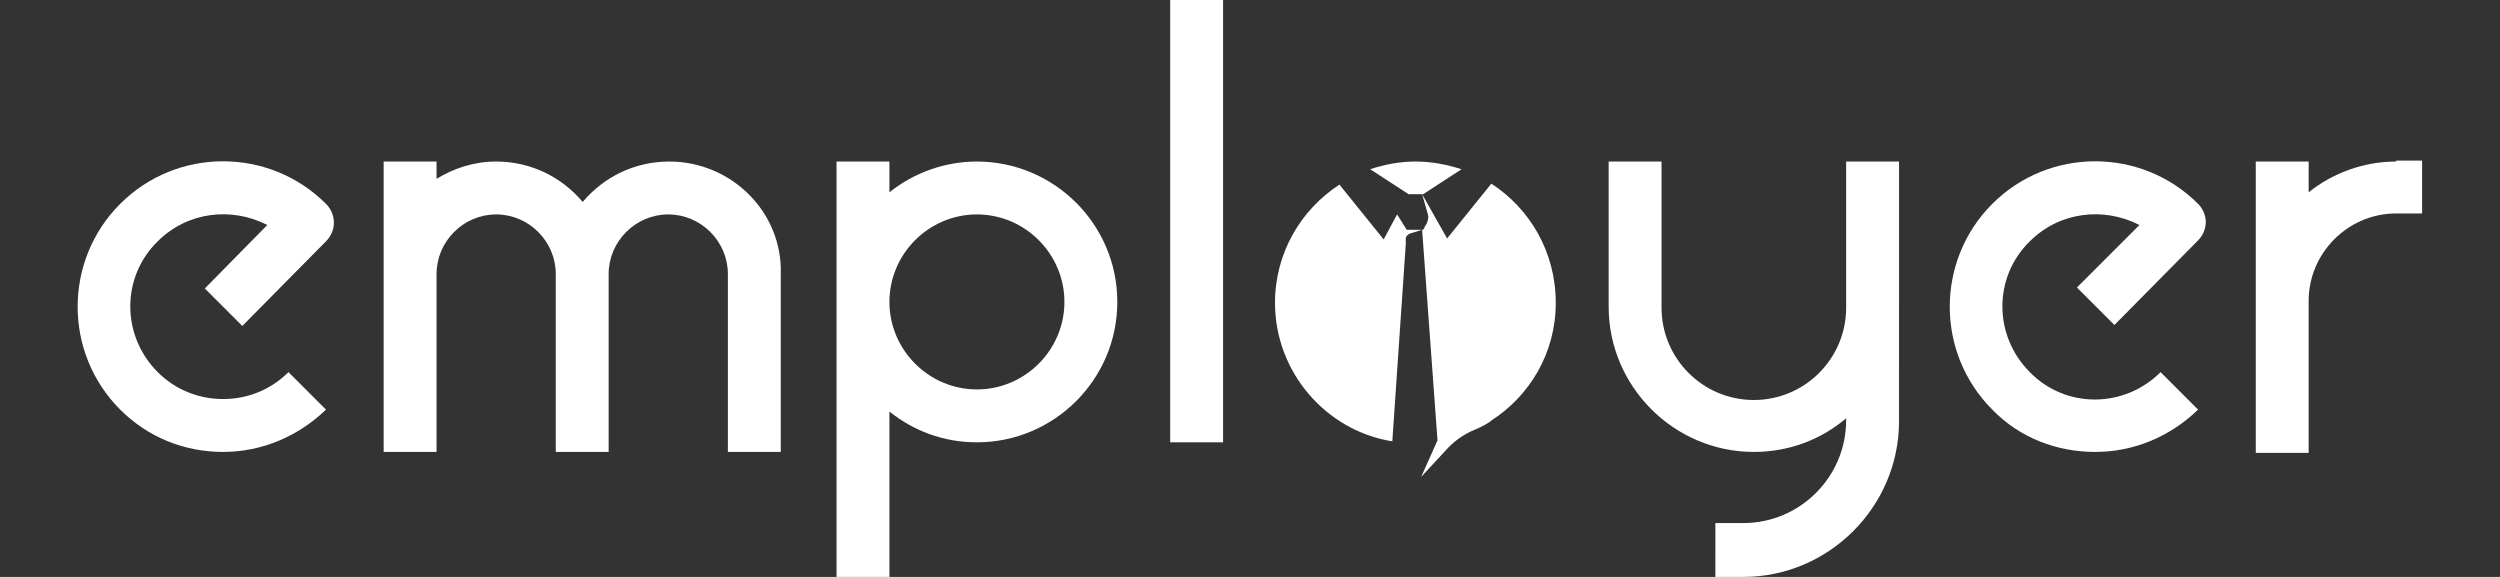
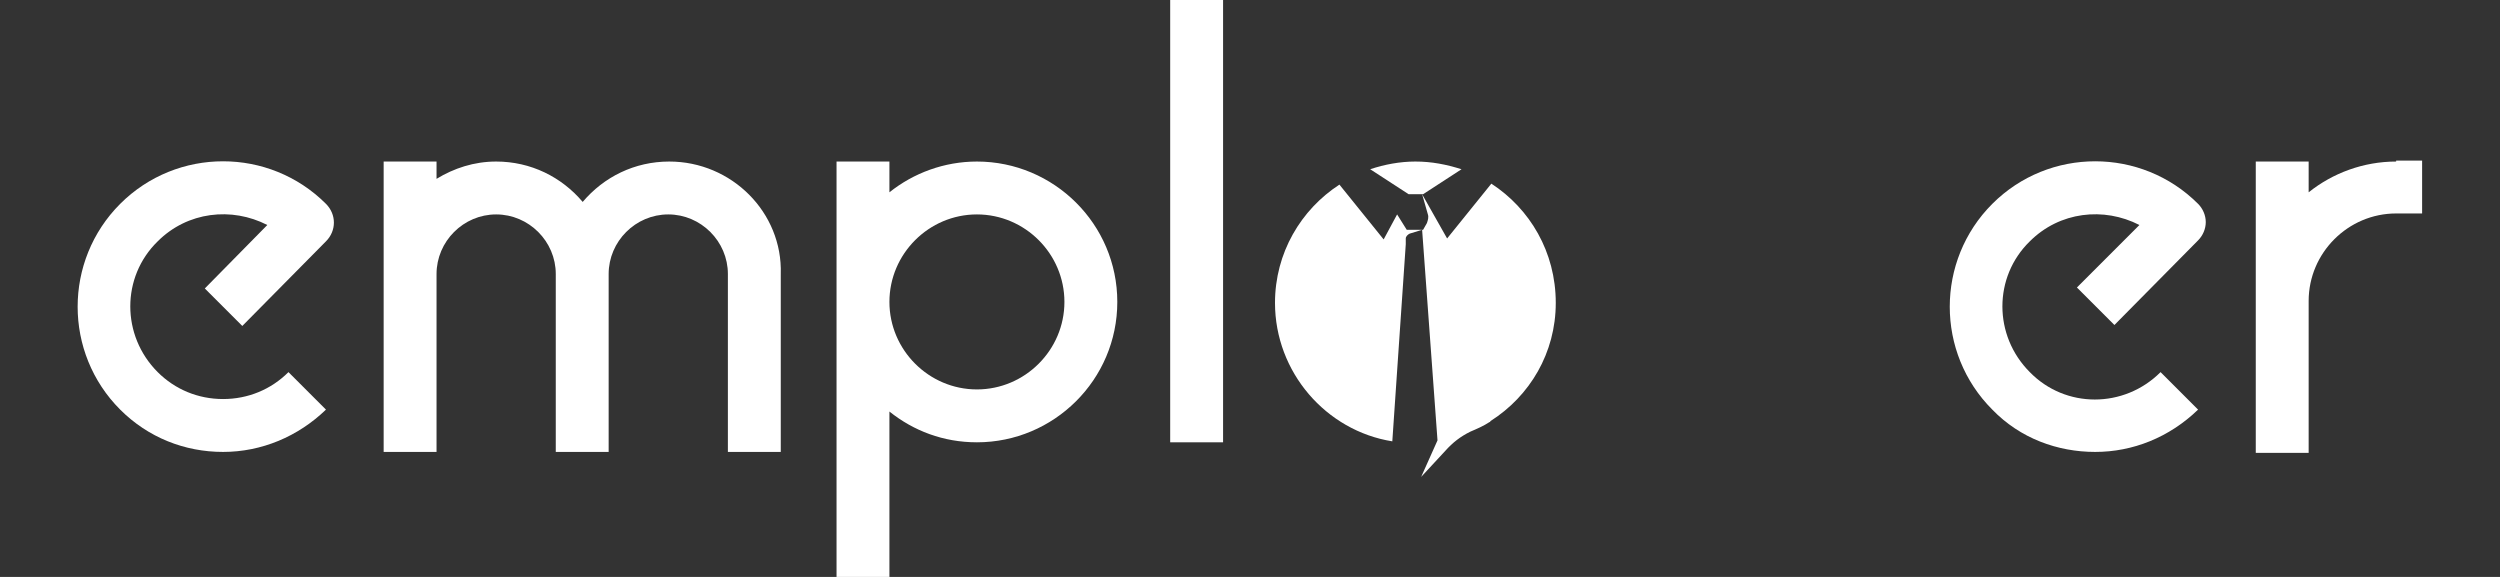
<svg xmlns="http://www.w3.org/2000/svg" version="1.1" id="Calque_1" x="0px" y="0px" viewBox="0 0 260 60" style="enable-background:new 0 0 260 60;" xml:space="preserve">
  <rect x="0" y="0" width="260" height="60" fill="#333333" stroke="none" />
  <style type="text/css">
	.st0{fill:#FFFFFF;}
</style>
  <g id="XMLID_59_">
    <path id="XMLID_90_" class="st0" d="M12.5,21.2c-5.9,5.9-5.9,15.5,0,21.4c2.9,2.9,6.7,4.4,10.7,4.4s7.8-1.6,10.7-4.4L30,38.7   c-1.8,1.8-4.2,2.8-6.8,2.8s-5-1-6.8-2.8c-3.8-3.8-3.8-9.9,0-13.6c3.1-3.1,7.7-3.6,11.4-1.7L21.3,30l3.9,3.9l8.7-8.8   c1.1-1.1,1.1-2.8,0-3.9C28,15.3,18.4,15.3,12.5,21.2z" />
    <path id="XMLID_85_" class="st0" d="M101.6,16.8c-3.4,0-6.6,1.2-9.1,3.2v-3.2H87V60h5.5V42.8c2.5,2,5.6,3.2,9.1,3.2   c8,0,14.6-6.5,14.6-14.6S109.6,16.8,101.6,16.8z M101.6,40.5c-5,0-9.1-4.1-9.1-9.1s4.1-9.1,9.1-9.1s9.1,4.1,9.1,9.1   S106.6,40.5,101.6,40.5z" />
    <rect id="XMLID_84_" x="121.7" class="st0" width="5.5" height="46" />
    <path id="XMLID_83_" class="st0" d="M69.6,16.8c-3.6,0-6.8,1.6-9,4.2c-2.2-2.6-5.4-4.2-9-4.2c-2.3,0-4.4,0.7-6.2,1.8v-1.8h-5.5   v11.7V47h5.5V28.5c0-3.4,2.8-6.2,6.2-6.2s6.2,2.8,6.2,6.2V47h5.5V28.5c0-3.4,2.8-6.2,6.2-6.2s6.2,2.8,6.2,6.2V47h5.5V28.5   C81.4,22.1,76.1,16.8,69.6,16.8z" />
    <g id="XMLID_78_">
      <path id="XMLID_82_" class="st0" d="M147.2,16.8L147.2,16.8c-1.6,0-3.2,0.3-4.7,0.8l4,2.6l0,0h1.5l4-2.6    C150.4,17.1,148.9,16.8,147.2,16.8z" />
      <path id="XMLID_79_" class="st0" d="M155.1,19.1l-4.6,5.7l-1.3-2.3l-1.3-2.3l0.6,2.1c0.1,0.3,0,0.6-0.1,0.9l-0.4,0.7l0,0h-1.7l0,0    l-1-1.6l-1.4,2.6l-4.6-5.7c-4,2.6-6.7,7.1-6.7,12.3l0,0c0,7.2,5.3,13.3,12.2,14.4l1.4-20.5v-0.6c0-0.2,0.2-0.4,0.4-0.5l1.3-0.4    l1.6,21.9l-1.7,3.8l2.5-2.7c0.8-0.9,1.6-1.5,2.6-2c0.7-0.3,1.4-0.6,2-1c0,0,0.1,0,0.1-0.1l0,0l0,0c4.1-2.6,6.8-7.1,6.8-12.3l0,0    C161.8,26.2,159.1,21.7,155.1,19.1z" />
    </g>
    <path id="XMLID_77_" class="st0" d="M207.2,21.2c-5.9,5.9-5.9,15.5,0,21.4c2.9,3,6.8,4.4,10.7,4.4s7.7-1.5,10.7-4.4l-3.9-3.9   c-3.8,3.8-9.9,3.8-13.6,0c-3.8-3.8-3.8-9.9,0-13.6c3.1-3.1,7.7-3.6,11.4-1.7l-6.5,6.5l3.9,3.9l8.7-8.8c0.5-0.5,0.8-1.2,0.8-1.9   c0-0.7-0.3-1.4-0.8-1.9C222.7,15.3,213.1,15.3,207.2,21.2z" />
    <path id="XMLID_76_" class="st0" d="M249.2,16.8c-3.4,0-6.6,1.2-9.1,3.2v-3.2h-5.5v14.6v2.8v12.9h5.5v-13v-2.8c0-5,4.1-9.1,9.1-9.1   h2.7v-5.5h-2.7V16.8z" />
-     <path id="XMLID_75_" class="st0" d="M192,29.2V32c0,5.3-4.3,9.6-9.6,9.6s-9.6-4.3-9.6-9.6V16.8h-5.5v15.1c0,8.3,6.8,15.1,15.1,15.1   c3.7,0,7-1.3,9.6-3.5v0.2c0,5.9-4.8,10.7-10.7,10.7h-2.9V60h2.9c8.9,0,16.2-7.3,16.2-16.2V31.9v-2.8V16.8H192V29.2z" />
  </g>
</svg>